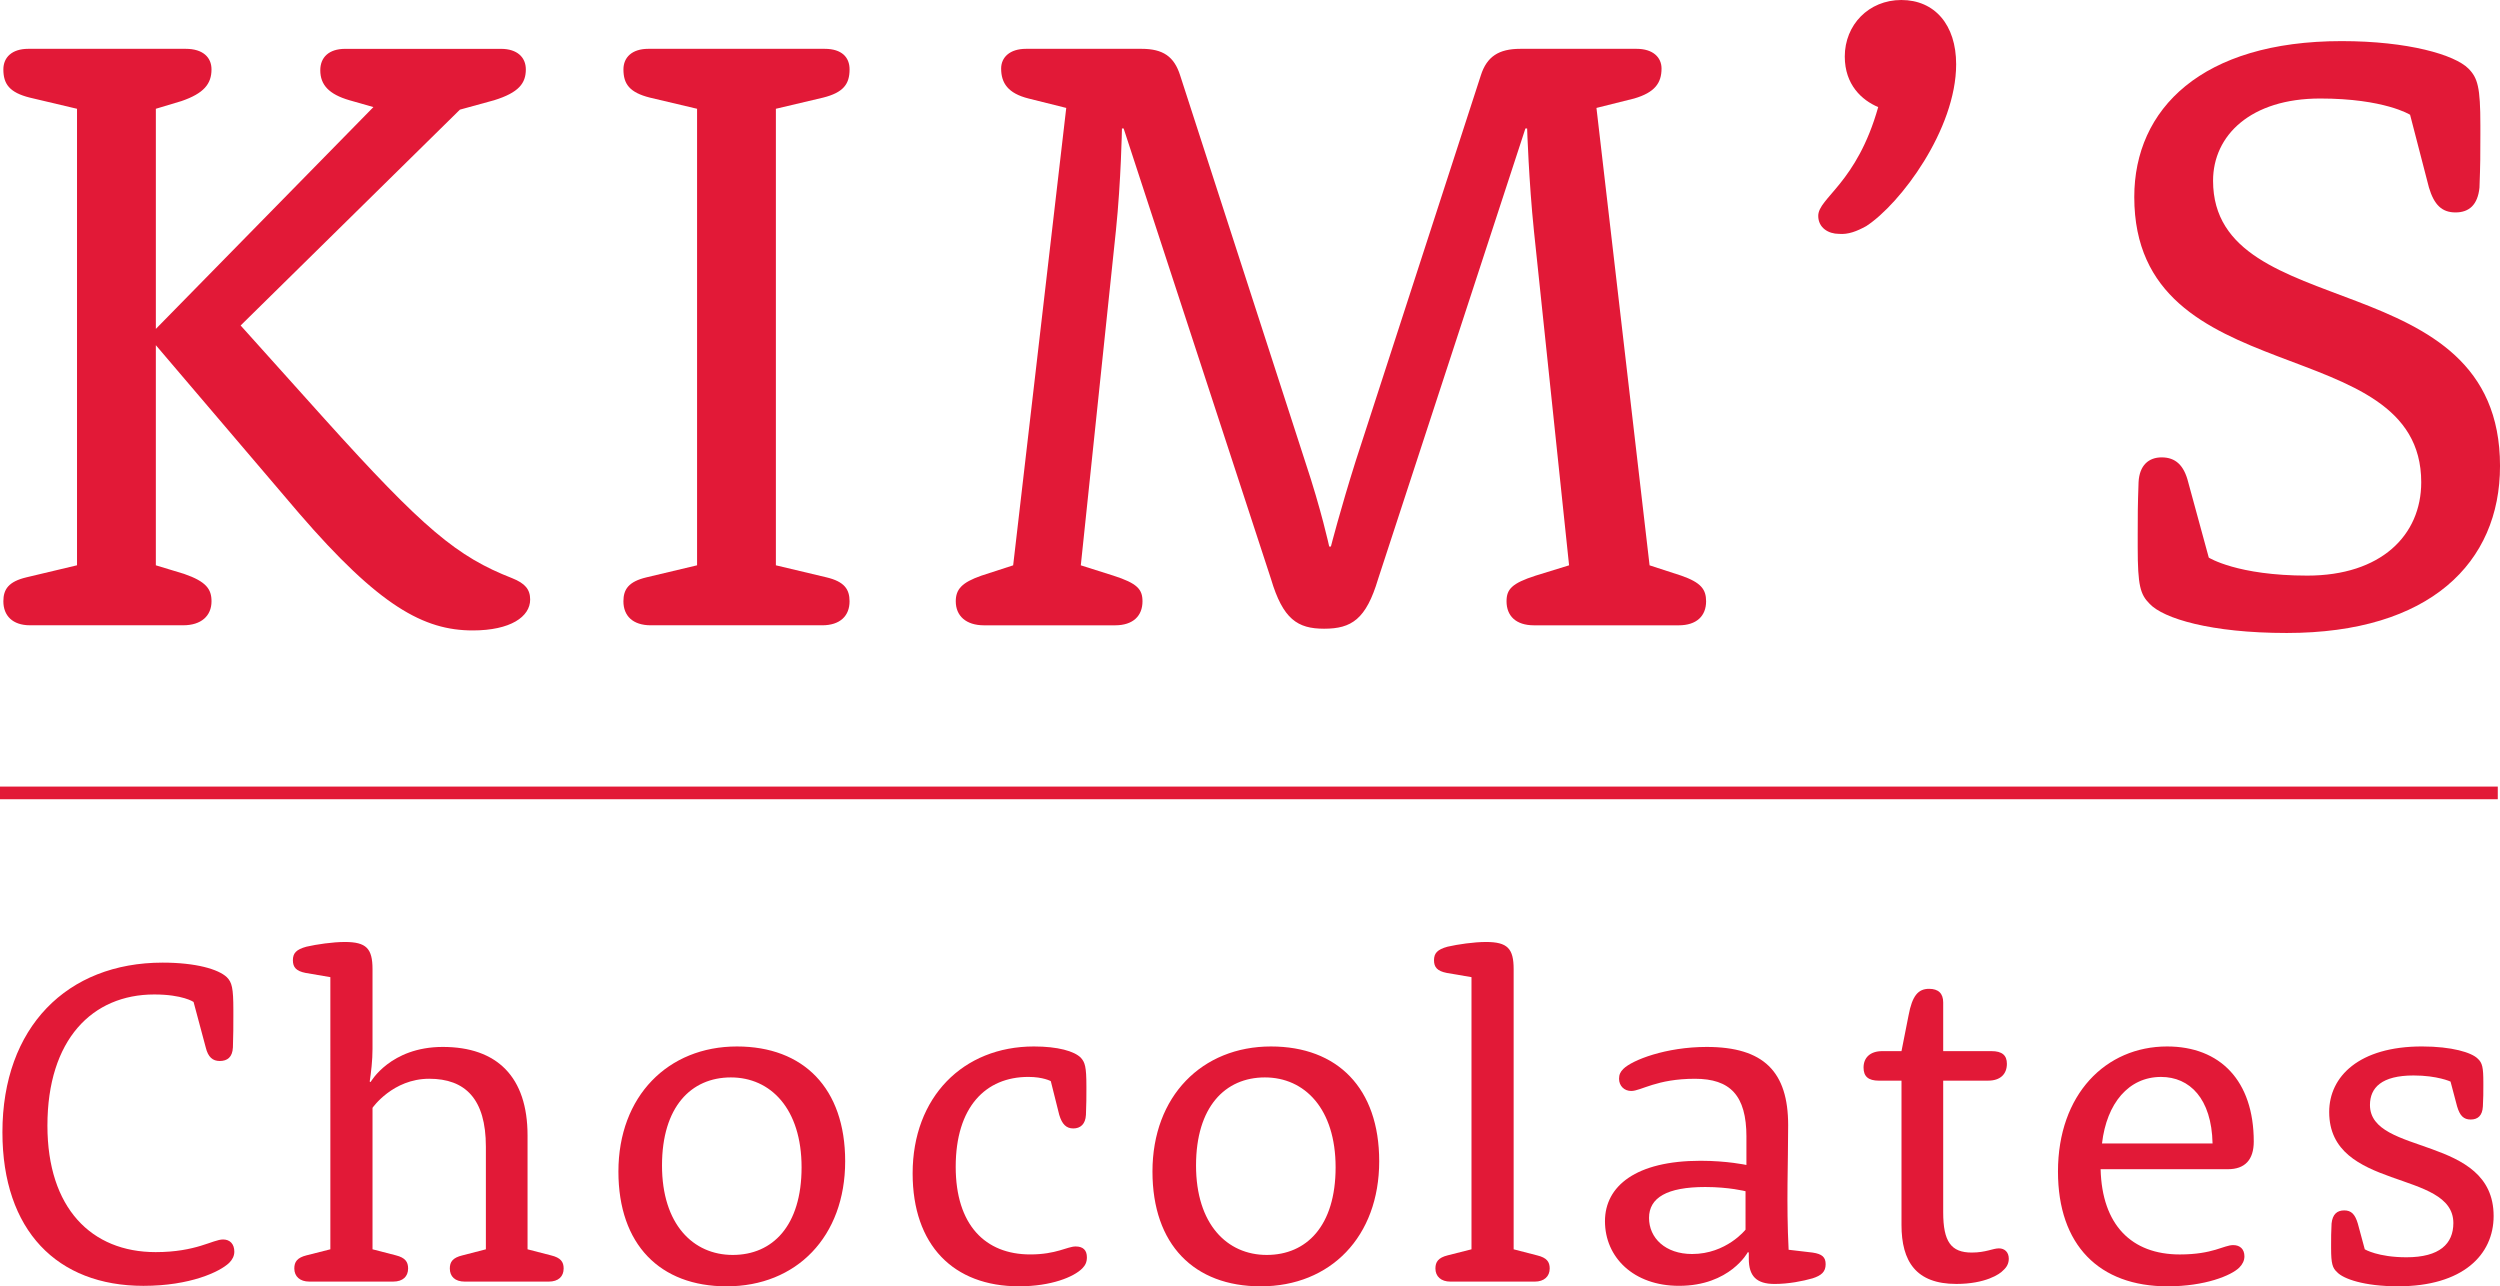
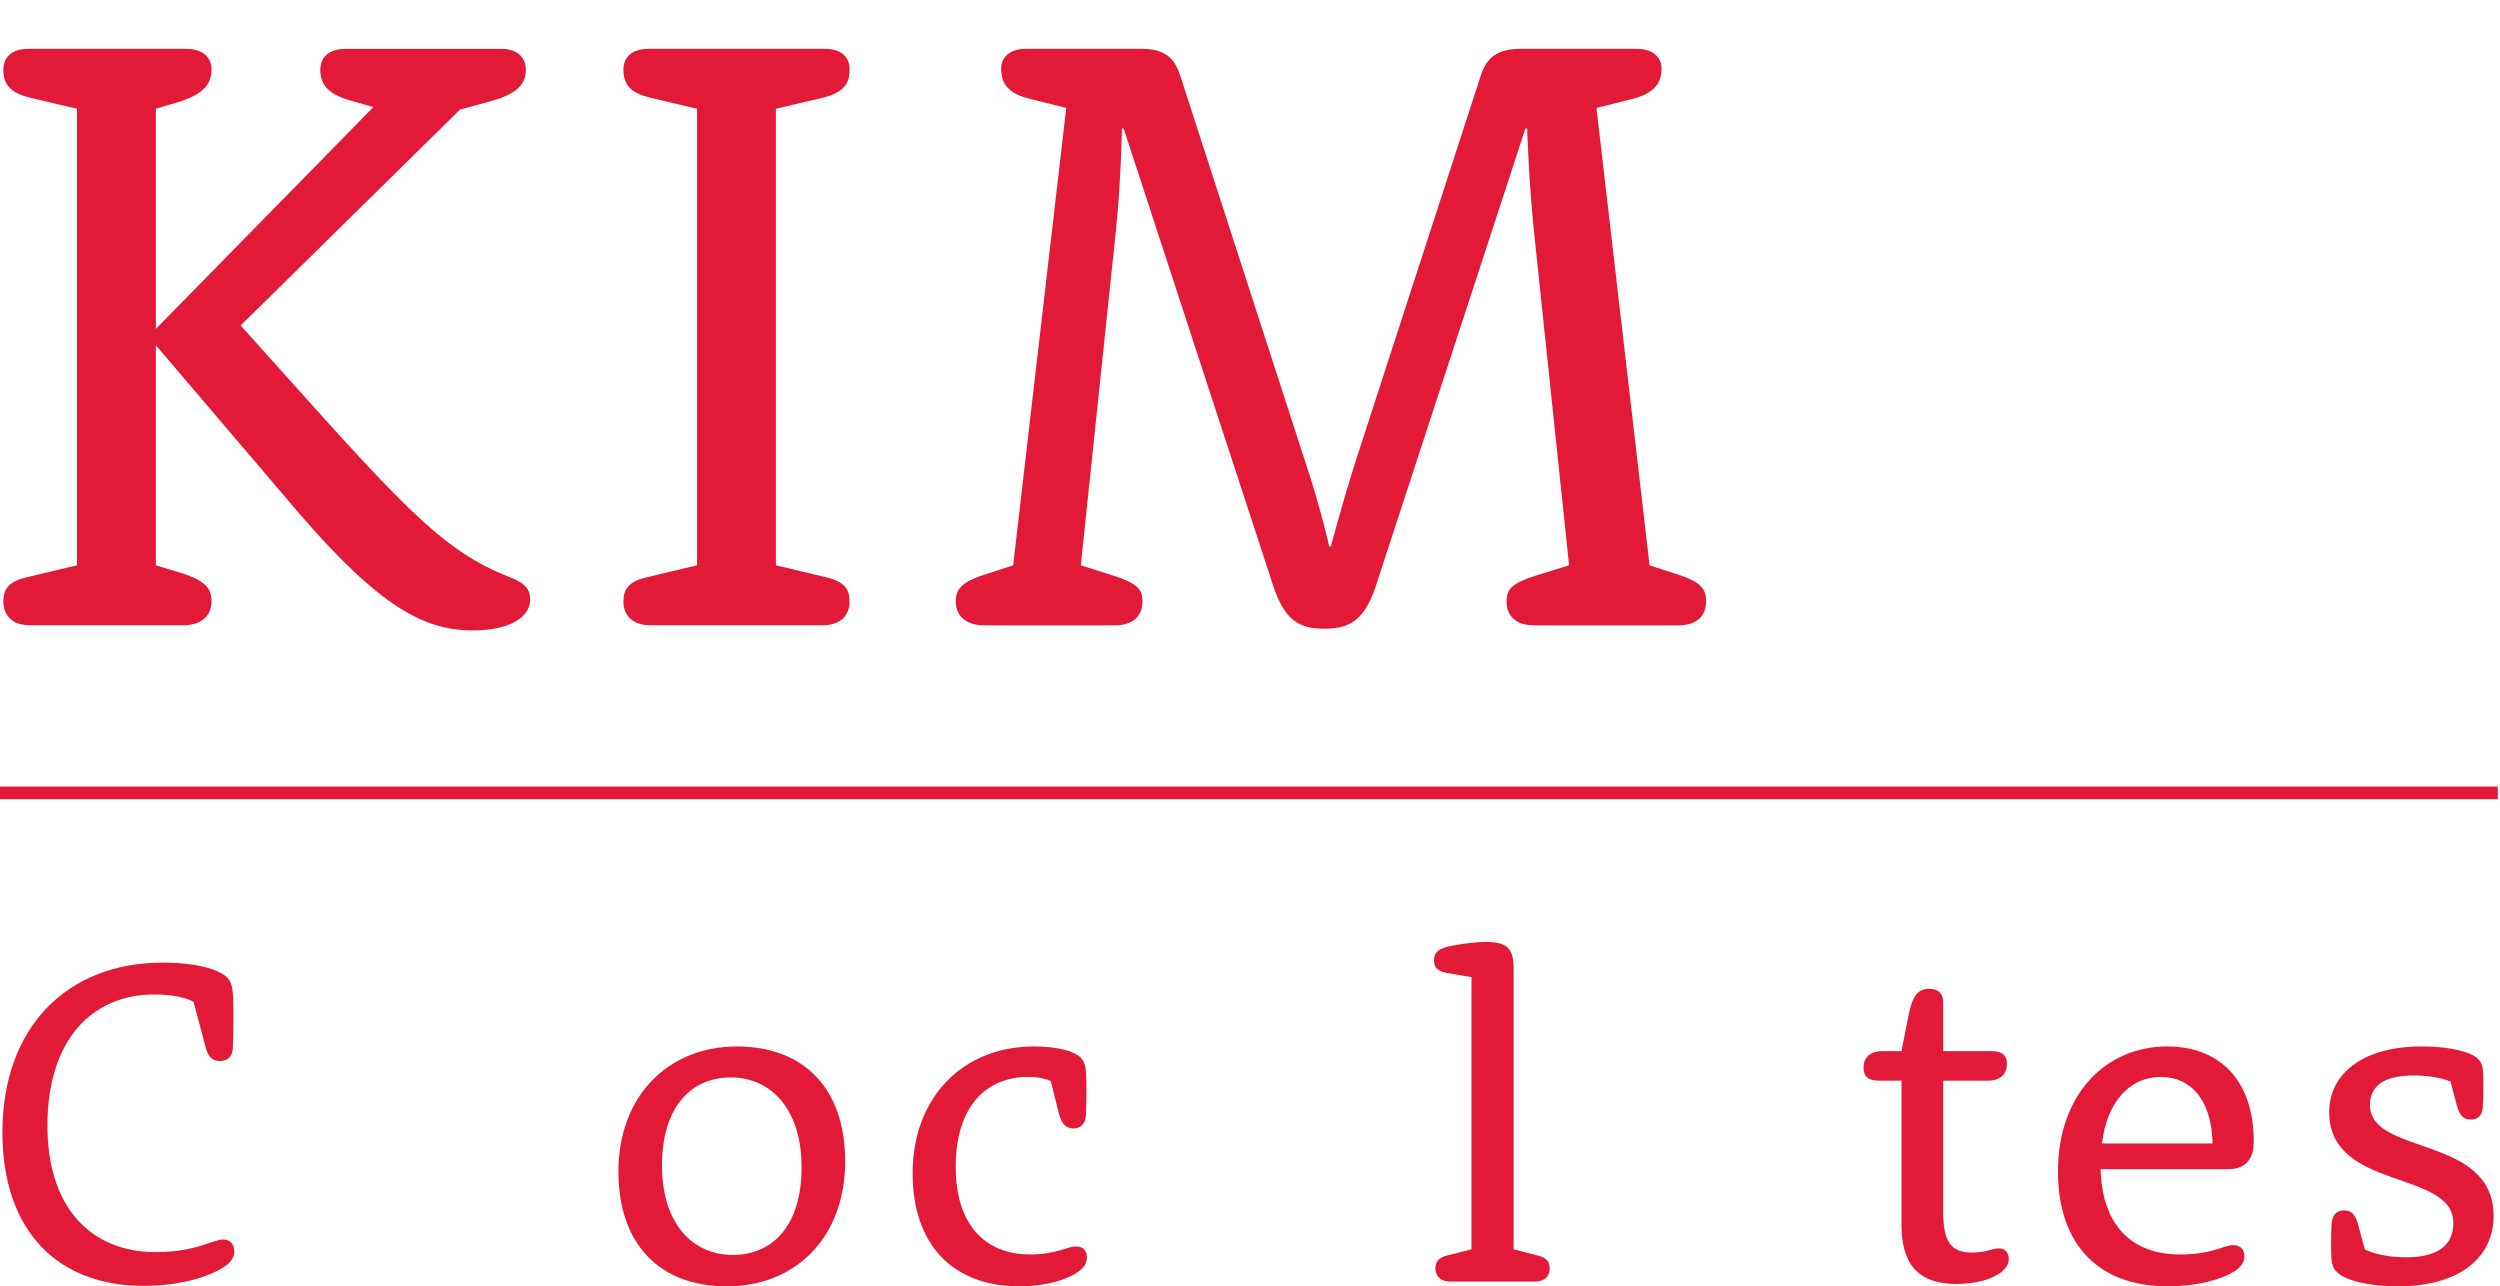
<svg xmlns="http://www.w3.org/2000/svg" version="1.1" id="Layer_1" x="0px" y="0px" width="129.323px" height="66.541px" viewBox="0 0 129.323 66.541" enable-background="new 0 0 129.323 66.541" xml:space="preserve">
  <g>
    <g>
      <path fill="#E21937" d="M3.984,5.627L1.548,5.051C0.484,4.786,0.174,4.342,0.174,3.589c0-0.62,0.443-1.063,1.286-1.063h8.152    c0.886,0,1.329,0.443,1.329,1.063c0,0.753-0.398,1.241-1.551,1.639L8.062,5.627v11.387L19.316,5.539l-1.241-0.354    c-1.063-0.31-1.507-0.798-1.507-1.551c0-0.665,0.443-1.107,1.286-1.107h8.063c0.842,0,1.284,0.443,1.284,1.063    c0,0.709-0.354,1.197-1.638,1.595l-1.772,0.487L12.448,16.837l4.298,4.786c5.185,5.76,6.912,7.178,9.748,8.286    c0.664,0.266,0.931,0.576,0.931,1.107c0,0.887-1.019,1.596-2.969,1.596c-2.525,0-4.83-1.241-8.995-6.071l-7.399-8.685v11.387    l1.462,0.444c1.152,0.398,1.418,0.797,1.418,1.417c0,0.754-0.531,1.241-1.463,1.241H1.548c-0.886,0-1.374-0.487-1.374-1.241    c0-0.62,0.267-1.019,1.197-1.24l2.613-0.622V5.627z" />
      <path fill="#E21937" d="M36.061,5.627l-2.437-0.576c-1.063-0.266-1.374-0.709-1.374-1.462c0-0.62,0.443-1.063,1.285-1.063h9.128    c0.887,0,1.285,0.443,1.285,1.063c0,0.753-0.311,1.197-1.374,1.462l-2.438,0.576v23.616l2.615,0.622    c0.93,0.221,1.196,0.62,1.196,1.24c0,0.754-0.488,1.241-1.418,1.241h-8.862c-0.93,0-1.418-0.487-1.418-1.241    c0-0.62,0.267-1.019,1.196-1.24l2.614-0.622V5.627z" />
      <path fill="#E21937" d="M55.156,5.583l-1.949-0.487c-1.064-0.266-1.419-0.798-1.419-1.551c0-0.576,0.443-1.019,1.286-1.019h5.981    c1.107,0,1.684,0.398,1.993,1.374l6.469,19.983c0.843,2.526,1.241,4.387,1.241,4.387h0.089c0,0,0.488-1.906,1.285-4.431    l6.47-19.939c0.31-0.975,0.93-1.374,2.038-1.374h6.026c0.842,0,1.284,0.443,1.284,1.019c0,0.753-0.354,1.241-1.418,1.551    l-1.949,0.487l2.748,23.661l1.638,0.533c1.02,0.355,1.286,0.708,1.286,1.329c0,0.754-0.487,1.241-1.418,1.241H79.35    c-0.932,0-1.418-0.487-1.418-1.241c0-0.62,0.266-0.93,1.506-1.329l1.729-0.533l-1.816-17.28c-0.267-2.57-0.354-5.318-0.354-5.318    h-0.089l-7.621,23.307c-0.621,2.083-1.374,2.57-2.792,2.57c-1.373,0-2.128-0.488-2.747-2.57L58.125,6.646h-0.088    c0,0-0.045,2.703-0.311,5.273l-1.817,17.325l1.684,0.533c1.241,0.398,1.507,0.708,1.507,1.329c0,0.754-0.488,1.241-1.417,1.241    h-6.78c-0.93,0-1.462-0.487-1.462-1.241c0-0.62,0.31-0.974,1.329-1.329l1.64-0.533L55.156,5.583z" />
-       <path fill="#E21937" d="M98.354,0c1.727,0,2.836,1.284,2.836,3.323c0,3.368-2.881,7.223-4.653,8.375    c-0.487,0.266-0.931,0.443-1.418,0.399c-0.531,0-1.063-0.311-1.063-0.931c0-0.93,1.994-1.684,3.102-5.627    c-0.842-0.354-1.729-1.152-1.729-2.614C95.428,1.284,96.669,0,98.354,0z" />
-       <path fill="#E21937" d="M124.672,5.937c0,0-1.33-0.841-4.653-0.841c-3.589,0-5.539,1.905-5.539,4.253    c0,7.532,14.844,4.165,14.844,14.755c0,5.007-3.633,8.64-11.033,8.64c-3.942,0-6.38-0.753-7.089-1.506    c-0.487-0.488-0.62-0.931-0.62-2.924v-0.665c0-1.02,0-1.462,0.044-2.703c0.045-0.886,0.531-1.286,1.196-1.286    c0.709,0,1.152,0.399,1.373,1.286l1.063,3.898c0,0,1.463,0.932,5.096,0.932c3.812,0,5.894-2.083,5.894-4.83    c0-7.932-14.844-4.52-14.844-14.756c0-4.563,3.501-8.063,10.723-8.063c3.456,0,5.85,0.709,6.559,1.417    c0.486,0.488,0.621,0.975,0.621,2.925v0.532c0,1.019,0,1.462-0.046,2.703c-0.089,0.886-0.531,1.285-1.239,1.285    c-0.71,0-1.108-0.399-1.374-1.285L124.672,5.937z" />
    </g>
    <g>
      <path fill="#E21937" d="M10.013,51.83c0,0-0.558-0.387-2.036-0.387c-3.199,0-5.524,2.328-5.524,6.785    c0,4.266,2.276,6.543,5.598,6.543c2.107,0,2.956-0.654,3.489-0.654c0.362,0,0.581,0.242,0.581,0.631    c0,0.217-0.097,0.411-0.267,0.58c-0.485,0.461-2.011,1.188-4.435,1.188c-4.458,0-7.294-2.859-7.294-7.947    c0-5.429,3.345-8.773,8.288-8.773c1.721,0,2.883,0.341,3.319,0.753c0.267,0.267,0.339,0.556,0.339,1.694v0.316    c0,0.557,0,0.921-0.023,1.623c-0.024,0.508-0.291,0.703-0.68,0.703c-0.362,0-0.604-0.195-0.726-0.703L10.013,51.83z" />
-       <path fill="#E21937" d="M17.088,50.547l-1.283-0.219c-0.486-0.097-0.654-0.292-0.654-0.655s0.168-0.556,0.702-0.702    c0.532-0.121,1.357-0.243,1.986-0.243c1.114,0,1.431,0.34,1.431,1.407v4.119c0,0.606-0.073,1.211-0.146,1.696l0.049,0.023    c0,0,1.018-1.816,3.731-1.816c2.811,0,4.386,1.551,4.386,4.58v5.889l1.213,0.313c0.509,0.122,0.654,0.341,0.654,0.679    c0,0.412-0.267,0.679-0.776,0.679h-4.337c-0.51,0-0.775-0.267-0.775-0.679c0-0.338,0.145-0.557,0.653-0.679l1.212-0.313v-5.309    c0-2.471-1.066-3.514-2.932-3.514c-1.89,0-2.932,1.504-2.932,1.504v7.318l1.211,0.313c0.485,0.122,0.63,0.341,0.63,0.679    c0,0.412-0.267,0.679-0.775,0.679h-4.337c-0.484,0-0.775-0.267-0.775-0.679c0-0.338,0.145-0.557,0.63-0.679l1.235-0.313V50.547z" />
      <path fill="#E21937" d="M38.121,54.133c3.441,0,5.599,2.157,5.599,5.937c0,3.902-2.521,6.471-6.132,6.471    c-3.44,0-5.598-2.156-5.598-5.938C31.99,56.701,34.561,54.133,38.121,54.133z M37.904,64.917c2.06,0,3.561-1.503,3.561-4.532    s-1.599-4.651-3.657-4.651c-2.061,0-3.563,1.526-3.563,4.556S35.844,64.917,37.904,64.917z" />
      <path fill="#E21937" d="M54.357,55.927c0,0-0.388-0.219-1.163-0.219c-2.205,0-3.756,1.551-3.756,4.652    c0,3.004,1.527,4.531,3.853,4.531c1.357,0,1.915-0.412,2.351-0.412c0.387,0,0.582,0.193,0.582,0.559    c0,0.242-0.073,0.41-0.243,0.58c-0.436,0.438-1.6,0.922-3.27,0.922c-3.394,0-5.501-2.133-5.501-5.841    c0-3.95,2.615-6.566,6.274-6.566c1.237,0,2.084,0.241,2.425,0.581c0.217,0.242,0.29,0.461,0.29,1.479v0.17    c0,0.436,0,0.678-0.024,1.308c-0.024,0.485-0.29,0.703-0.654,0.703c-0.363,0-0.582-0.218-0.727-0.703L54.357,55.927z" />
-       <path fill="#E21937" d="M65.746,54.133c3.441,0,5.599,2.157,5.599,5.937c0,3.902-2.521,6.471-6.13,6.471    c-3.442,0-5.599-2.156-5.599-5.938C59.616,56.701,62.185,54.133,65.746,54.133z M65.528,64.917c2.06,0,3.562-1.503,3.562-4.532    s-1.599-4.651-3.658-4.651s-3.562,1.526-3.562,4.556S63.469,64.917,65.528,64.917z" />
      <path fill="#E21937" d="M76.118,50.547l-1.284-0.219c-0.484-0.097-0.654-0.292-0.654-0.655s0.17-0.556,0.703-0.702    c0.533-0.121,1.357-0.243,1.987-0.243c1.114,0,1.43,0.34,1.43,1.407v14.491l1.212,0.313c0.509,0.122,0.653,0.341,0.653,0.679    c0,0.412-0.29,0.679-0.774,0.679h-4.363c-0.484,0-0.775-0.267-0.775-0.679c0-0.338,0.146-0.557,0.631-0.679l1.235-0.313V50.547z" />
-       <path fill="#E21937" d="M90.342,58.81c0-2.156-0.848-3.006-2.665-3.006c-1.987,0-2.786,0.631-3.296,0.631    c-0.362,0-0.629-0.266-0.629-0.631c0-0.217,0.072-0.362,0.219-0.508c0.46-0.46,2.204-1.139,4.313-1.139    c2.955,0,4.216,1.284,4.216,4.047c0,2.011-0.097,4.021,0.024,6.445l1.236,0.145c0.508,0.074,0.679,0.244,0.679,0.605    c0,0.389-0.218,0.582-0.679,0.729c-0.509,0.145-1.236,0.29-1.963,0.29c-0.944,0-1.333-0.412-1.333-1.308v-0.316l-0.048-0.023    c0,0-0.922,1.744-3.563,1.744c-2.352,0-3.829-1.477-3.829-3.344c0-1.816,1.6-3.125,4.944-3.125c1.381,0,2.373,0.217,2.373,0.217    V58.81z M90.294,61.621c0,0-0.848-0.218-2.083-0.218c-1.987,0-2.908,0.557-2.908,1.599c0,1.043,0.848,1.867,2.229,1.867    c1.77,0,2.763-1.26,2.763-1.26V61.621z" />
      <path fill="#E21937" d="M98.363,55.902H97.2c-0.558,0-0.8-0.219-0.8-0.679c0-0.509,0.34-0.849,0.97-0.849h0.993l0.364-1.842    c0.193-1.041,0.508-1.381,1.065-1.381c0.484,0,0.728,0.242,0.728,0.704v2.519h2.496c0.556,0,0.799,0.219,0.799,0.655    c0,0.534-0.339,0.872-0.97,0.872h-2.325v6.809c0,1.527,0.412,2.084,1.478,2.084c0.728,0,1.09-0.217,1.405-0.217    c0.291,0,0.51,0.193,0.51,0.533c0,0.242-0.098,0.436-0.291,0.605c-0.17,0.194-0.921,0.702-2.423,0.702    c-2.084,0-2.836-1.163-2.836-3.054V55.902z" />
      <path fill="#E21937" d="M108.663,60.482c0.072,2.883,1.6,4.41,4.095,4.41c1.721,0,2.278-0.484,2.763-0.484    c0.363,0,0.581,0.219,0.581,0.581c0,0.218-0.097,0.411-0.265,0.581c-0.414,0.412-1.771,0.971-3.709,0.971    c-3.539,0-5.671-2.133-5.671-5.938c0-3.998,2.474-6.47,5.646-6.47c2.739,0,4.482,1.769,4.482,4.919c0,0.944-0.46,1.43-1.332,1.43    H108.663z M114.454,59.149c-0.048-2.326-1.187-3.44-2.665-3.44c-1.673,0-2.812,1.357-3.054,3.44H114.454z" />
      <path fill="#E21937" d="M122.328,64.626c0,0,0.68,0.412,2.157,0.412c1.722,0,2.425-0.703,2.425-1.771    c0-2.786-6.423-1.647-6.423-5.743c0-1.842,1.551-3.392,4.799-3.392c1.551,0,2.568,0.314,2.883,0.63    c0.243,0.218,0.292,0.46,0.292,1.235v0.171c0,0.387,0,0.58-0.024,1.066c-0.024,0.484-0.268,0.678-0.63,0.678    c-0.365,0-0.559-0.193-0.703-0.678l-0.34-1.285c0,0-0.678-0.316-1.914-0.316c-1.647,0-2.254,0.631-2.254,1.527    c0,2.642,6.397,1.526,6.397,5.744c0,2.011-1.6,3.635-4.943,3.635c-1.77,0-2.834-0.389-3.15-0.727    c-0.241-0.219-0.314-0.438-0.314-1.236v-0.193c0-0.39,0-0.607,0.024-1.091c0.049-0.485,0.29-0.679,0.654-0.679    c0.363,0,0.557,0.193,0.703,0.679L122.328,64.626z" />
    </g>
    <rect y="40.689" fill="#E21937" width="129.208" height="0.655" />
  </g>
</svg>